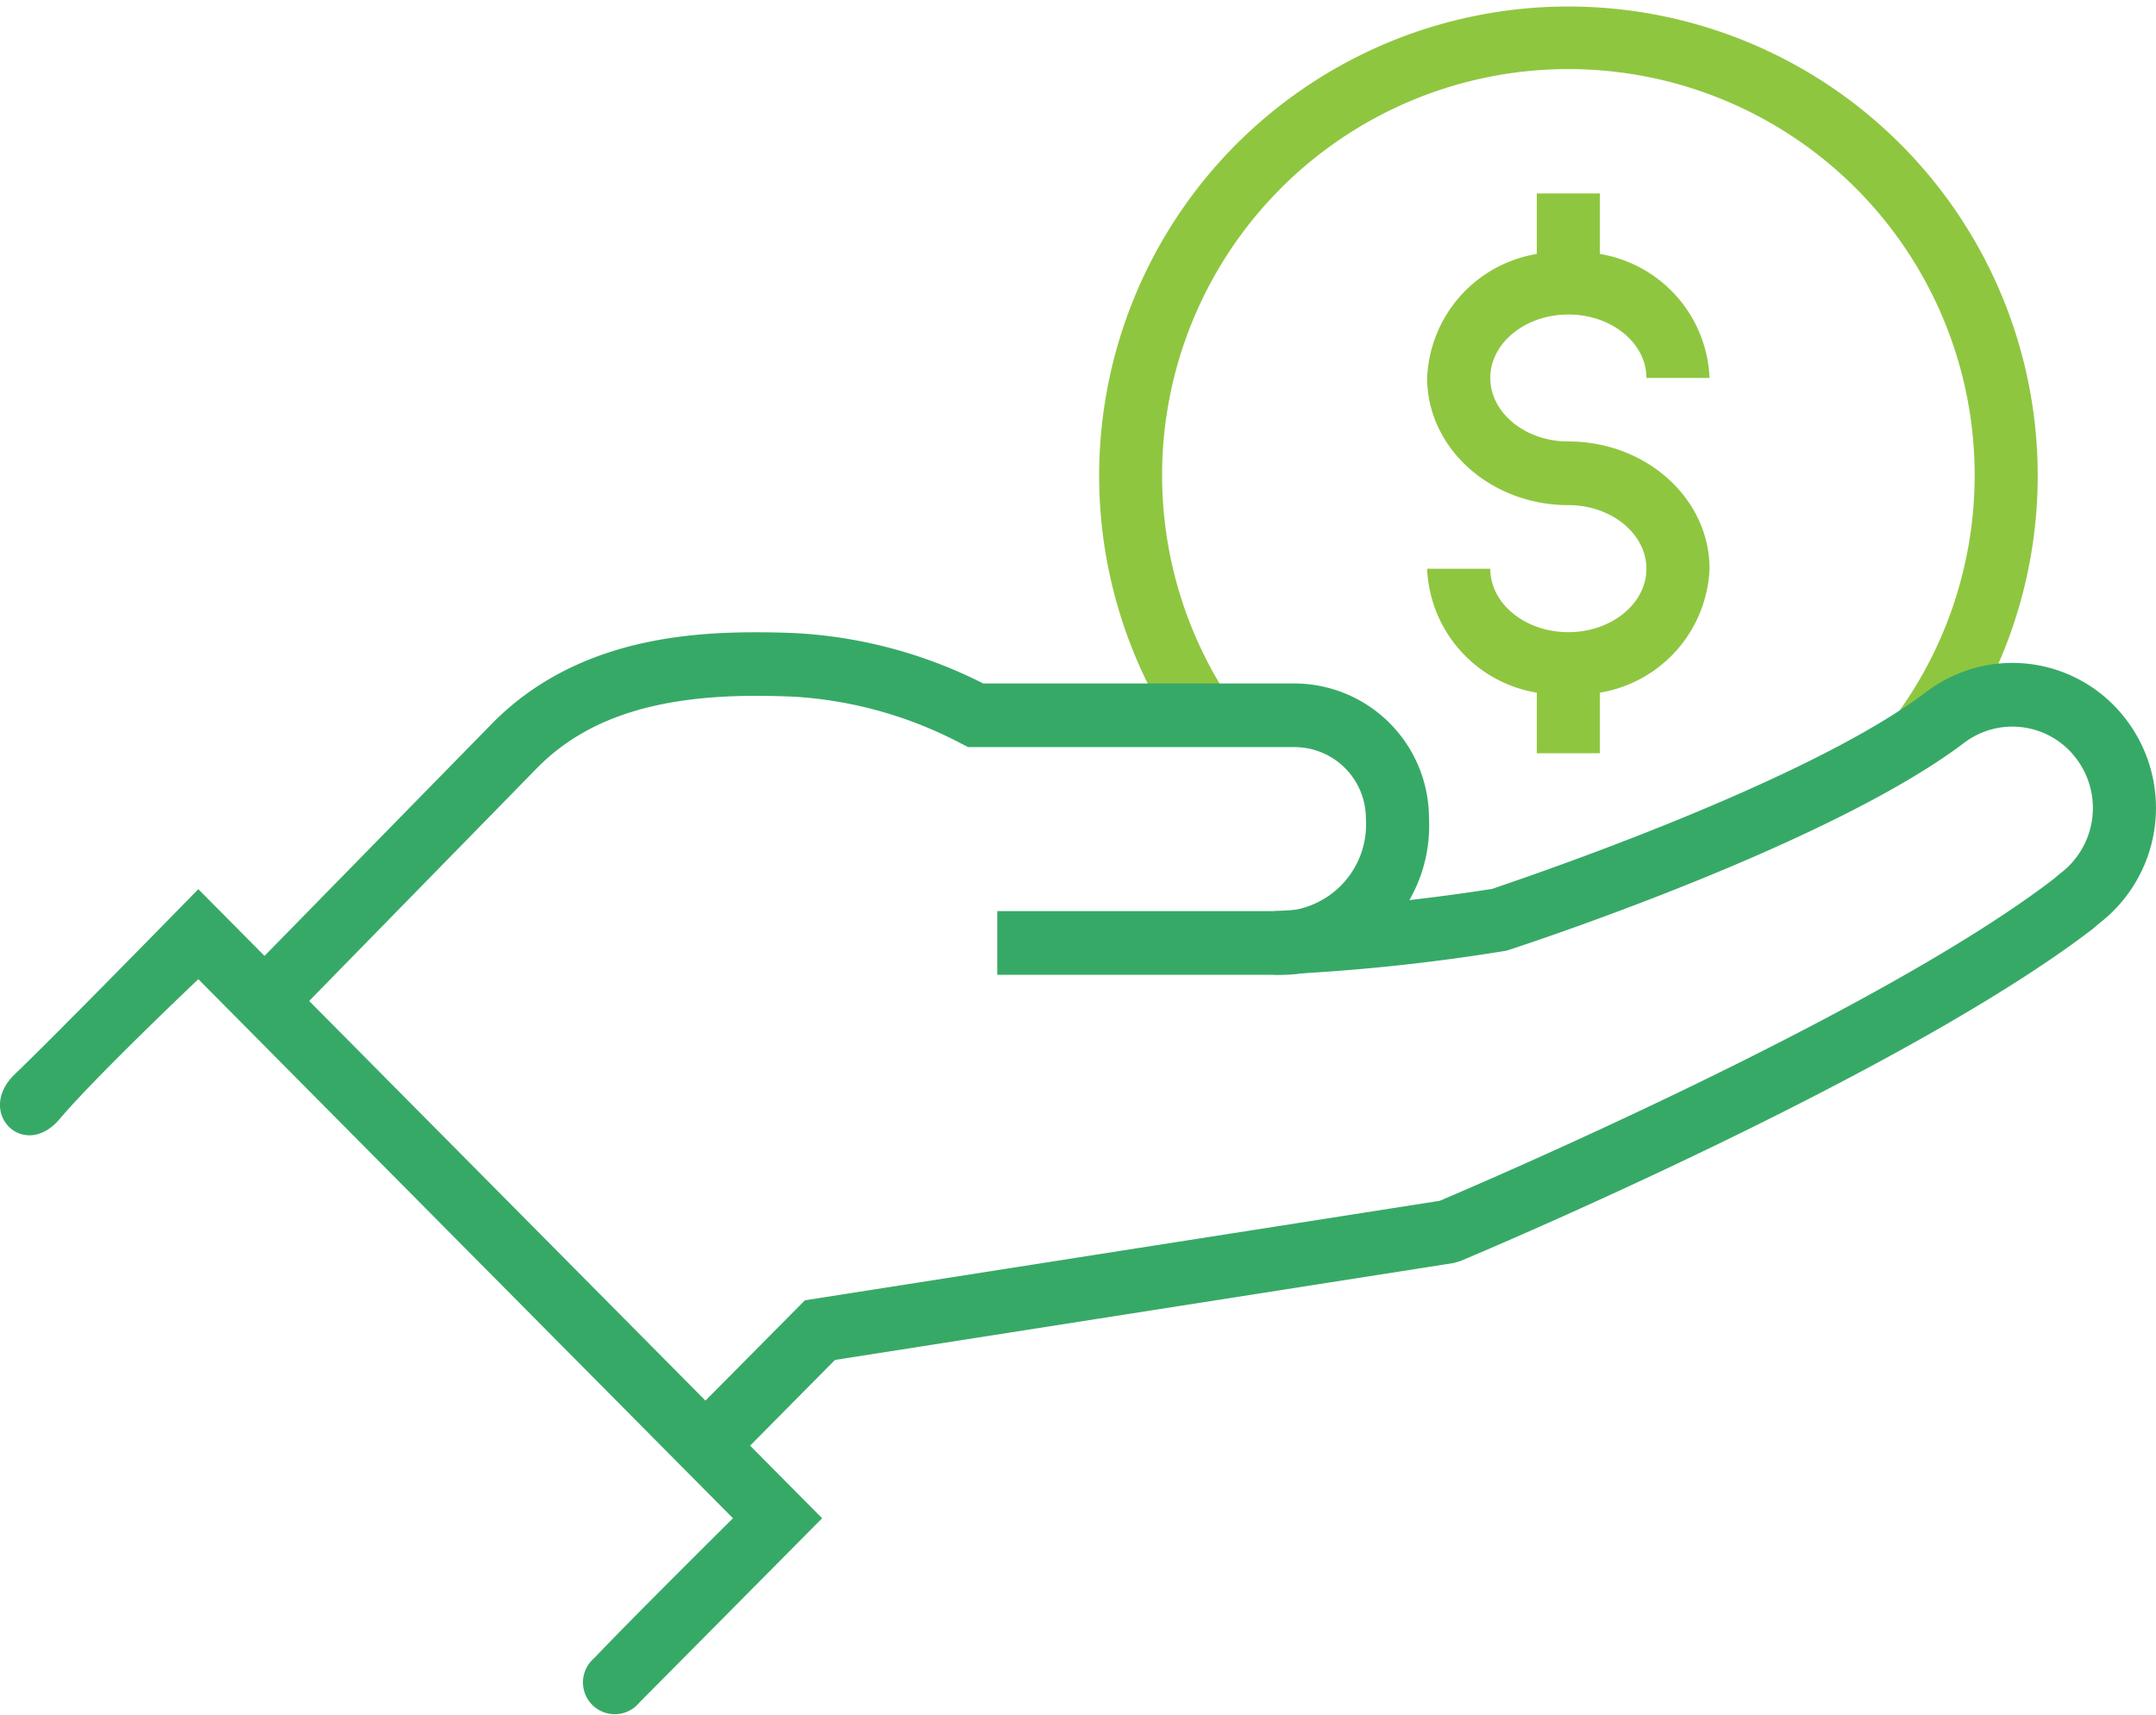
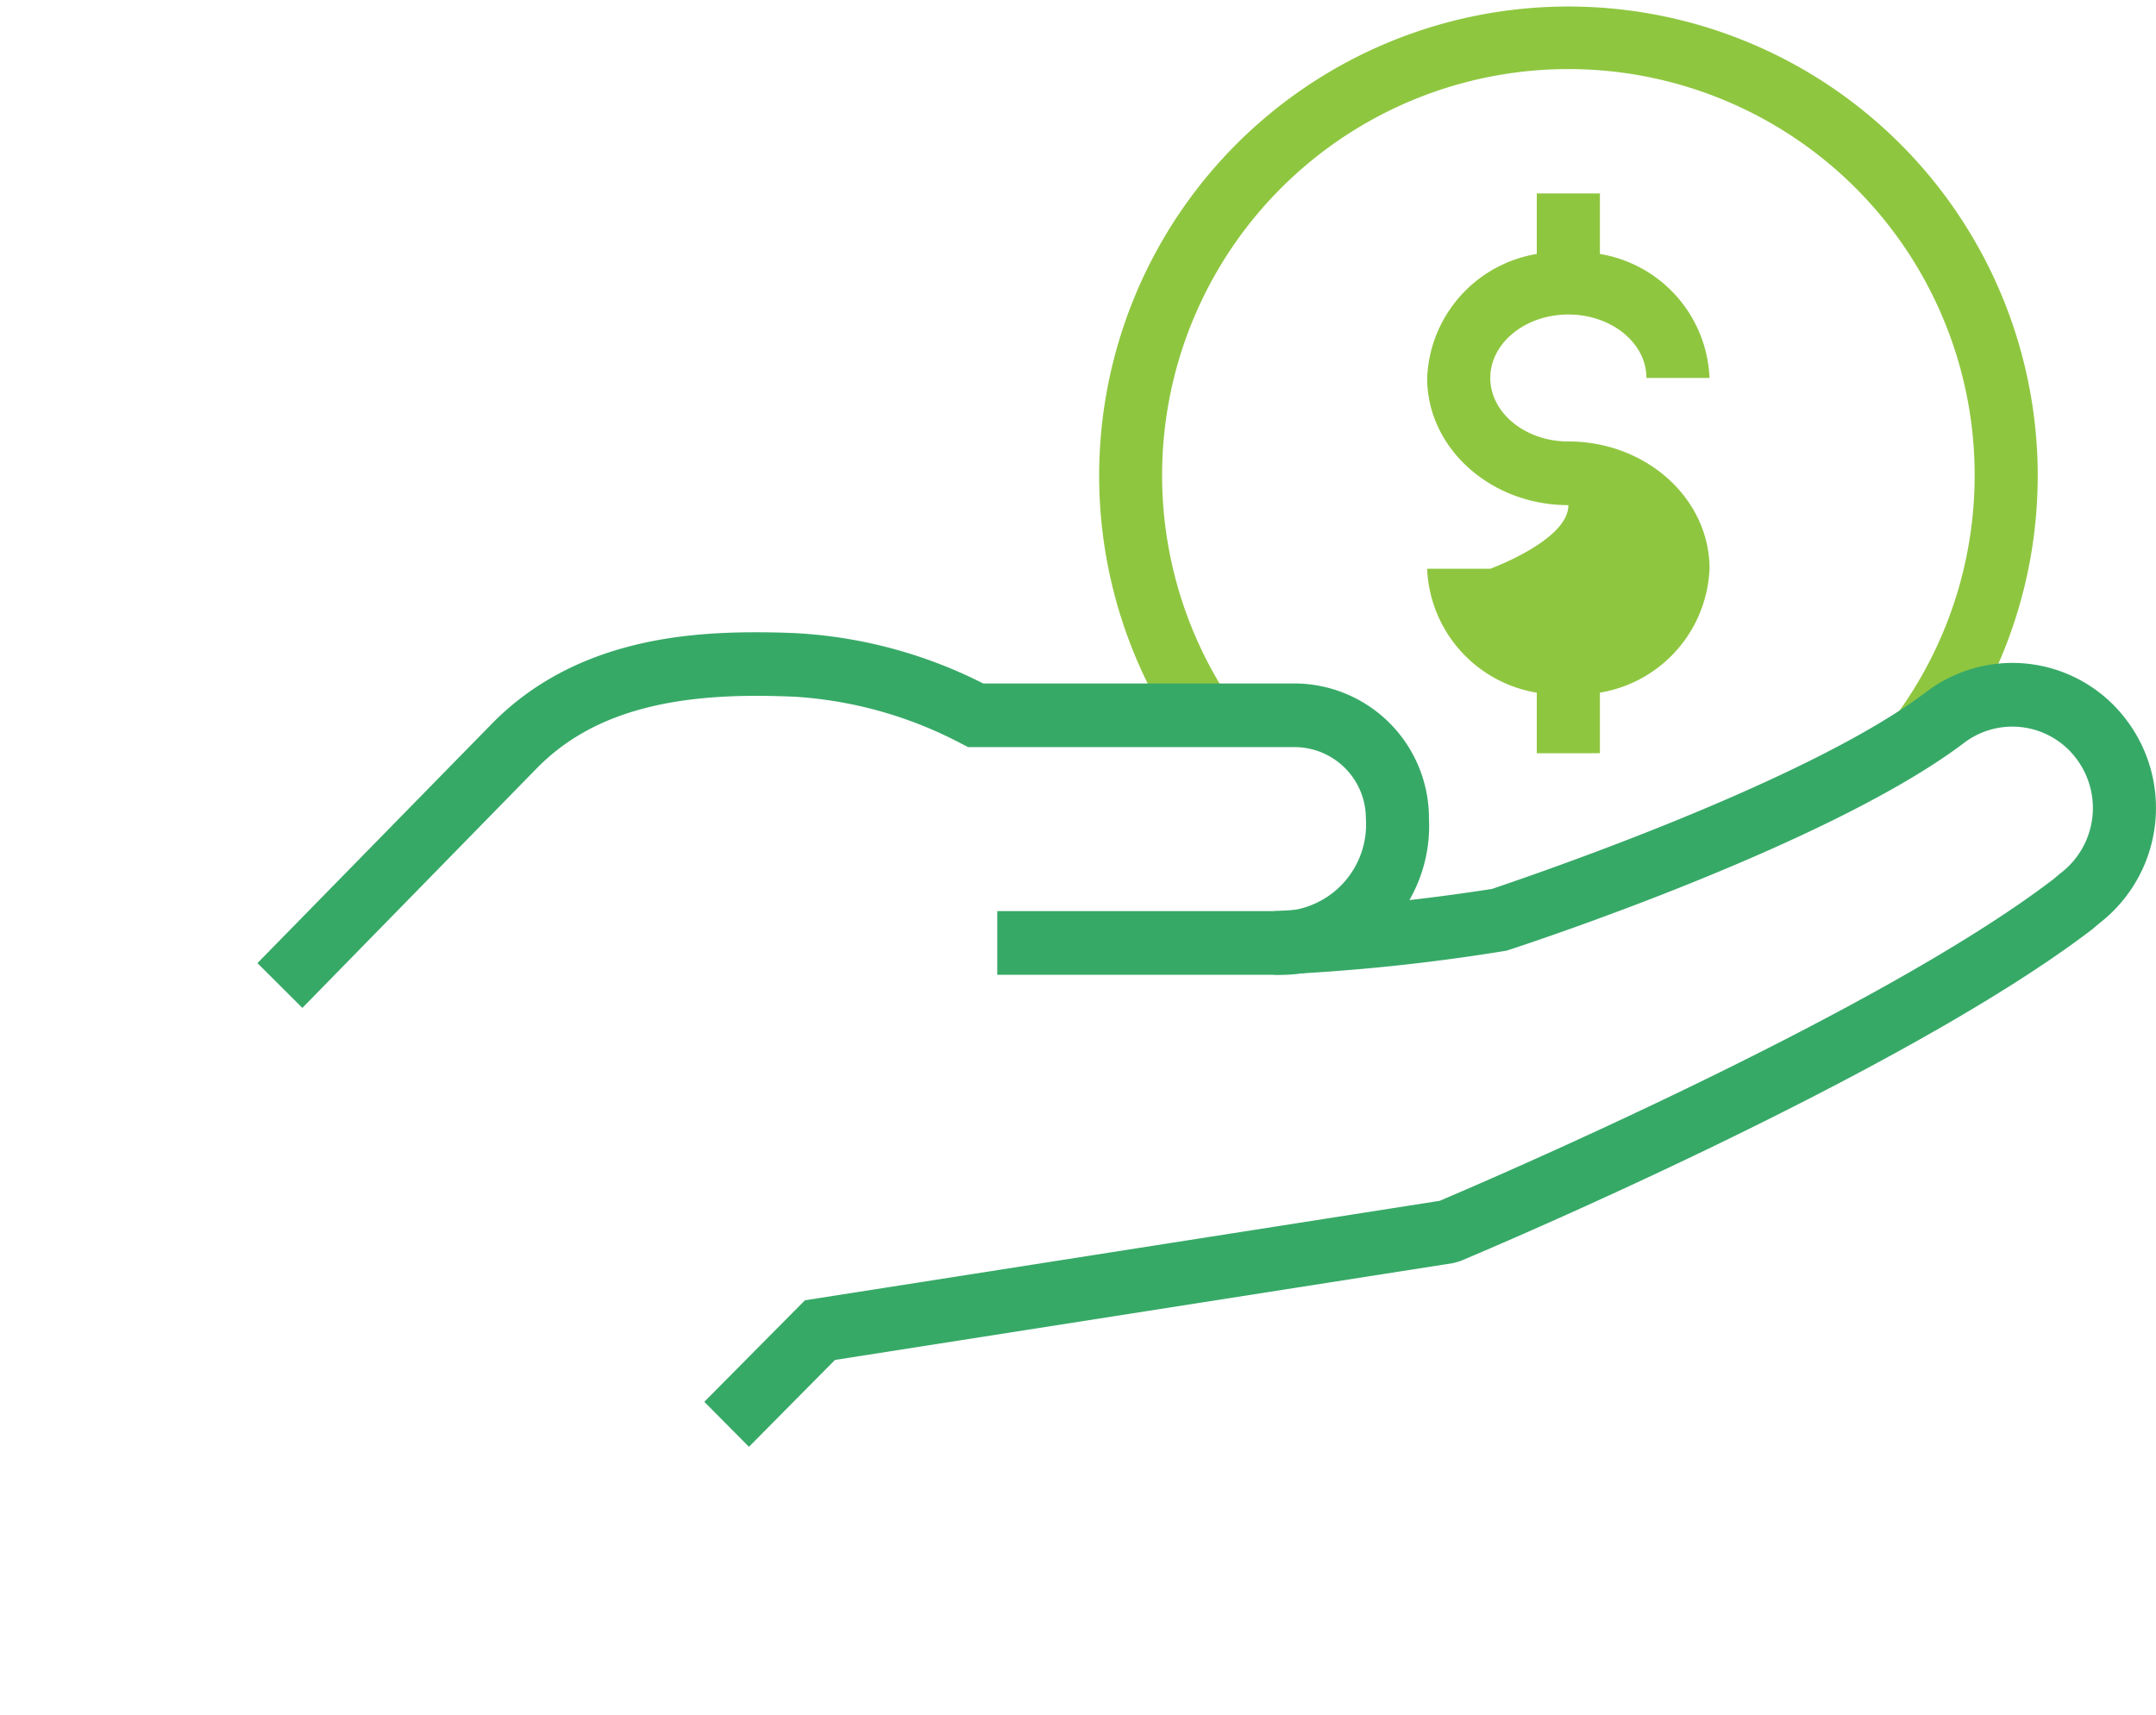
<svg xmlns="http://www.w3.org/2000/svg" width="91.774" height="73" viewBox="0 0 91.774 73">
  <g id="icon-donate" transform="translate(0)">
    <path id="Path_43" data-name="Path 43" d="M81.835,31.9,79.652,30.32a17.294,17.294,0,1,0-28.684-.871L48.7,30.895A19.976,19.976,0,1,1,81.835,31.9" transform="translate(1.158)" fill="#8fc640" />
-     <path id="_" data-name="$" d="M4.667,23.835V21.255A5.58,5.58,0,0,1,0,15.979H2.688c0,1.491,1.49,2.7,3.323,2.7s3.323-1.214,3.323-2.7S7.843,13.27,6.01,13.27v-2.71c3.315,0,6.01,2.431,6.01,5.418a5.581,5.581,0,0,1-4.666,5.276v2.579ZM0,7.855A5.583,5.583,0,0,1,4.667,2.577V0H7.354V2.577a5.583,5.583,0,0,1,4.666,5.278H9.334c0-1.491-1.491-2.7-3.323-2.7s-3.323,1.214-3.323,2.7,1.49,2.706,3.323,2.706v2.71C2.7,13.27,0,10.843,0,7.855Z" transform="translate(60.749 8.235)" fill="#8fc640" />
+     <path id="_" data-name="$" d="M4.667,23.835V21.255A5.58,5.58,0,0,1,0,15.979H2.688s3.323-1.214,3.323-2.7S7.843,13.27,6.01,13.27v-2.71c3.315,0,6.01,2.431,6.01,5.418a5.581,5.581,0,0,1-4.666,5.276v2.579ZM0,7.855A5.583,5.583,0,0,1,4.667,2.577V0H7.354V2.577a5.583,5.583,0,0,1,4.666,5.278H9.334c0-1.491-1.491-2.7-3.323-2.7s-3.323,1.214-3.323,2.7,1.49,2.706,3.323,2.706v2.71C2.7,13.27,0,10.843,0,7.855Z" transform="translate(60.749 8.235)" fill="#8fc640" />
    <path id="Path_44" data-name="Path 44" d="M12.6,42.485l-1.913-1.906L20.708,30.344c3.425-3.452,8.03-3.851,11.2-3.851.593,0,1.188.013,1.782.042a20,20,0,0,1,7.89,2.137H54.849a5.74,5.74,0,0,1,5.707,5.759,6.342,6.342,0,0,1-6.586,6.644H42.179V38.364H53.97a3.693,3.693,0,0,0,3.9-3.933,3.039,3.039,0,0,0-3.021-3.049H40.942l-.285-.145a17.513,17.513,0,0,0-7.1-2c-.55-.024-1.106-.038-1.657-.038-4.274,0-7.226.969-9.29,3.052Z" transform="translate(0.271 0.426)" fill="#37a967" />
    <path id="Path_45" data-name="Path 45" d="M31.138,61.151l-1.9-1.916,4.284-4.322,27.021-4.235C62.3,49.931,79.211,42.7,86.66,36.988l.273-.23a3.489,3.489,0,0,0,.63-5.005,3.4,3.4,0,0,0-4.713-.562c-5.788,4.375-18.9,8.656-19.457,8.836A83.671,83.671,0,0,1,53.5,41.053v-2.71a87.5,87.5,0,0,0,9.279-.945c-.057,0,13.037-4.275,18.458-8.374a6.063,6.063,0,0,1,8.4,1.008A6.208,6.208,0,0,1,88.6,38.878l-.27.231c-8.149,6.249-26.147,13.814-26.91,14.134l-.308.087L34.8,57.453Z" transform="translate(0.742 0.446)" fill="#37a967" />
-     <path id="Path_46" data-name="Path 46" d="M27.2,71.906a1.354,1.354,0,1,1-1.9-1.916c1.3-1.387,5.9-5.95,5.9-5.95L8.442,41.089s-4.376,4.145-5.9,5.95-3.614-.281-1.9-1.916,7.8-7.866,7.8-7.866L34.995,64.04s-6.759,6.822-7.8,7.866" transform="translate(0 0.599)" fill="#37a967" />
  </g>
</svg>